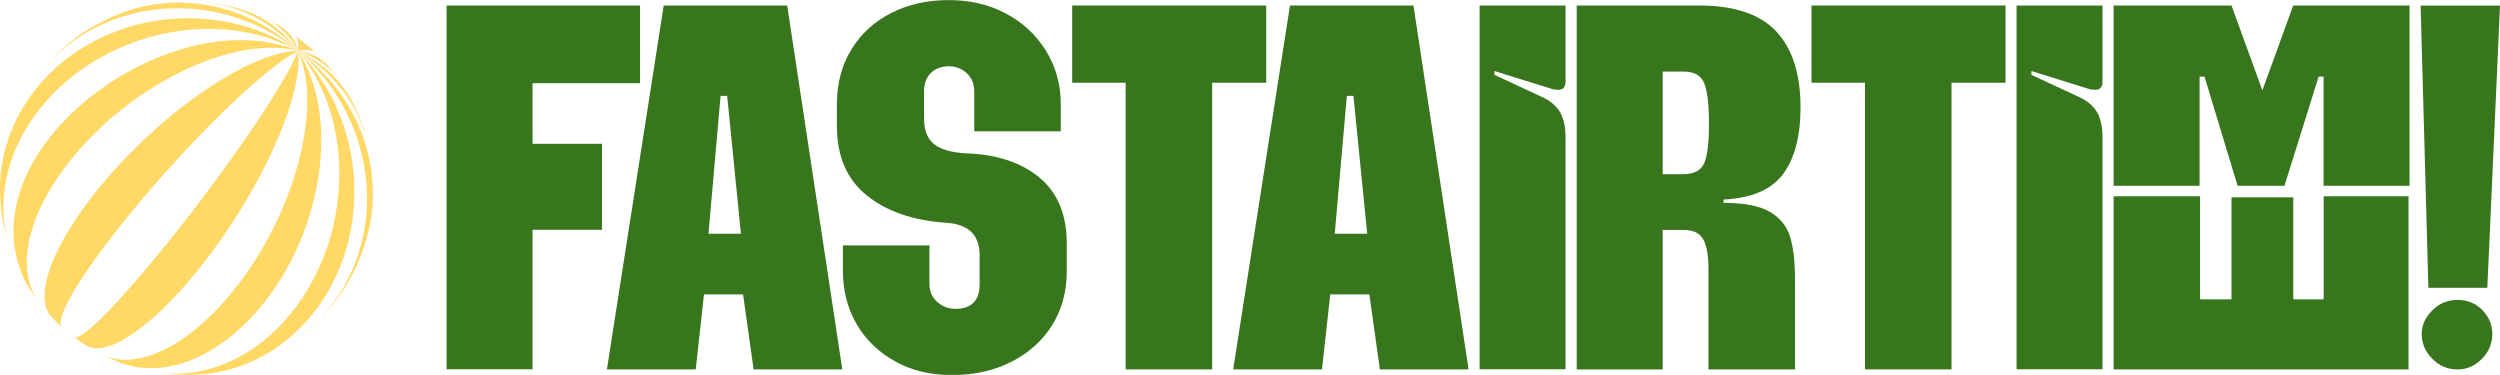
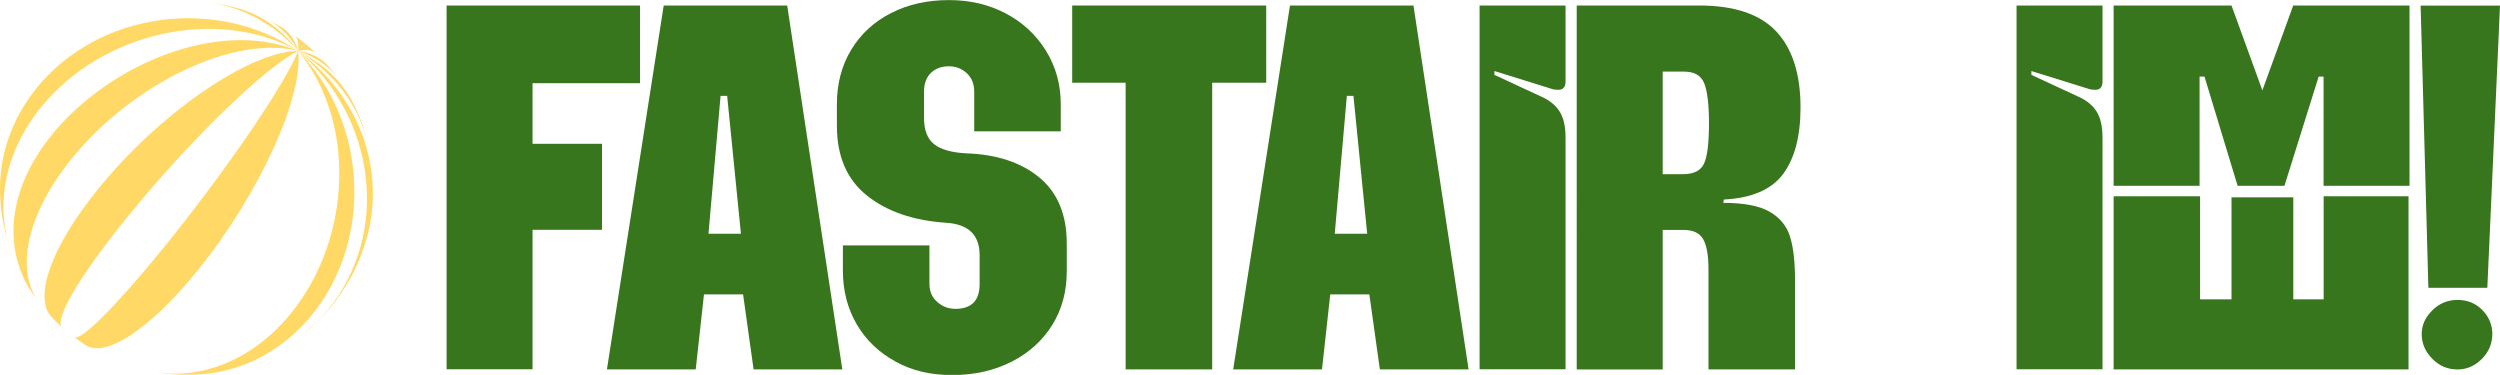
<svg xmlns="http://www.w3.org/2000/svg" id="Layer_2" data-name="Layer 2" width="299.83" height="44.96" viewBox="0 0 299.83 44.96">
  <defs>
    <style>      .cls-1 {        fill: #ffd866;      }      .cls-2 {        fill: #38761d;      }    </style>
  </defs>
  <g id="OBJECTS">
    <g>
      <path class="cls-1" d="m36.65,5.27c.24.2.55.47.78.67.15.14.35.32.49.46-.42-.41-1.14-.52-2.17-.29.57-.61.86-.88.9-.84" />
      <path class="cls-1" d="m39.32,7.87c.26.31.6.72.85,1.04.16.22.39.52.55.74-1.11-1.58-2.77-2.81-4.97-3.54,1.58.22,2.77.84,3.57,1.76" />
      <path class="cls-1" d="m42.47,12.6c.66,1.44.75,1.62,1.14,2.73.2.66.46,1.55.63,2.22-.65-2.41-2.02-7.41-8.49-11.45,1.79.97,4.78,2.6,6.72,6.5" />
      <path class="cls-1" d="m44.18,27.83c-.7,2.46-1.42,5.01-4.38,8.84l-1.05,1.2c-.7.69-1.65,1.58-2.4,2.22,1.1-.88,2.13-1.89,3.05-3.03,7.37-9.08,5.74-22.94-3.66-30.95,7.3,5.33,10.32,13.93,8.43,21.72" />
      <path class="cls-1" d="m24.51,44.86l-.87.06c-1.21.03-2.71.06-4.5-.2l-.87-.15c5.74,1.06,12.02-1.32,16.64-7.01,7.37-9.08,7.75-23.16.84-31.45,8.3,8.39,9.05,22.55,1.68,31.63-3.47,4.27-8.11,6.66-12.92,7.12" />
-       <path class="cls-1" d="m14.39,43.48l-.32-.12q-1.05-.44-1.59-.71l-.34-.17c4.01,2.05,10.2-.66,15.78-7.54,7.37-9.08,10.87-21.99,7.82-28.82,5.01,7.73,3.1,21.35-4.27,30.43-5.27,6.5-11.91,8.91-17.09,6.94" />
      <path class="cls-1" d="m10.29,41.41l-.2-.13q-.67-.45-.99-.69l-.21-.16c.73.55,4.93-3.57,10.77-10.77,7.37-9.08,14.58-19.62,16.09-23.55.7,5.47-4.7,17.27-12.07,26.36-5.77,7.11-11.03,10.45-13.38,8.94" />
      <path class="cls-1" d="m7.45,39.24l-.07-.06c-.59-.54-.6-.55-.89-.85l-.3-.31c-2.16-2.28-.16-8.28,5.58-15.36C19.14,13.58,29.88,6.17,35.75,6.11c-3.94,1.92-13.11,10.84-20.48,19.93-5.84,7.19-8.79,12.33-7.82,13.2" />
      <path class="cls-1" d="m4.74,36.34l-.1-.14c-.65-.88-.69-.93-1.04-1.47l-.36-.57C-4.79,18.96,18.76.79,34.35,5.6c.43.13.99.33,1.4.51-7.62-1.95-19.77,3.83-27.14,12.91-5.53,6.82-6.8,13.56-3.87,17.32" />
      <path class="cls-1" d="m1.35,30.22l-.16-.45c-.42-1.37-.81-2.67-1.05-4.67-.05-.58-.12-1.36-.14-1.94-.11-4.37,1.32-8.82,4.41-12.63C11.78,1.46,25.81-.53,35.75,6.11,26.1.76,12.3,3.78,4.93,12.86.47,18.35-.61,24.8,1.35,30.22" />
-       <path class="cls-1" d="m3.88,9.95c.34-.45.77-1.07,1.12-1.51l1.05-1.2c1.93-1.9,3.75-3.7,8.28-5.59l.64-.24c6.81-2.4,14.77-.88,20.78,4.69C26.07-1.59,12.25-.47,4.88,8.61c-.35.44-.69.88-1,1.34" />
      <path class="cls-1" d="m24.13.22c.46.05,1.08.11,1.54.17,1.56.27,1.76.31,2.97.64l.14.04c2.64.78,5.05,2.45,6.97,5.03C32.47,2.48,28.35.53,24.13.22" />
      <path class="cls-1" d="m31.74,2.19l.59.28q.86.44,1.29.69l.04.02c.95.55,1.67,1.52,2.1,2.93-1.03-1.89-2.4-3.19-4.01-3.92" />
      <path class="cls-1" d="m35.31,4.24l.4.29c.61.46.63.48.94.73-.04-.03-.33.24-.9.84.11-.98-.05-1.6-.44-1.87" />
    </g>
    <g>
      <path class="cls-2" d="m53.55.66h23.21v9.32h-12.89v7.27h8.33v10.31h-8.33v16.73h-10.31V.66Z" />
      <path class="cls-2" d="m79.6.66h14.81l6.61,43.64h-10.64l-1.26-8.99h-4.69l-.99,8.99h-10.65L79.6.66Zm9.26,27.37l-1.65-16.53h-.79l-1.45,16.53h3.9Z" />
      <path class="cls-2" d="m107.37,43.34c-1.98-1.08-3.53-2.57-4.63-4.46-1.1-1.9-1.65-4.03-1.65-6.41v-3.04h10.38v4.63c0,.88.31,1.6.93,2.15.62.55,1.34.83,2.18.83,1.94,0,2.91-.99,2.91-2.98v-3.44c0-2.42-1.32-3.72-3.97-3.9-3.97-.26-7.15-1.35-9.55-3.27-2.4-1.92-3.6-4.7-3.6-8.36v-2.58c0-2.47.57-4.65,1.72-6.55,1.15-1.89,2.74-3.36,4.79-4.4,2.05-1.04,4.35-1.55,6.91-1.55s4.78.53,6.81,1.59c2.03,1.06,3.64,2.55,4.83,4.46,1.19,1.92,1.79,4.07,1.79,6.45v3.24h-10.38v-4.76c0-.93-.3-1.66-.89-2.21-.6-.55-1.31-.83-2.15-.83-.88,0-1.6.26-2.15.79-.55.53-.83,1.28-.83,2.25v3.17c0,1.45.41,2.5,1.22,3.14.81.64,2.1,1,3.87,1.09,3.66.13,6.58,1.1,8.76,2.91,2.18,1.81,3.27,4.45,3.27,7.93v3.31c0,2.42-.58,4.57-1.75,6.45-1.17,1.87-2.8,3.34-4.89,4.4-2.09,1.06-4.46,1.59-7.11,1.59s-4.83-.54-6.81-1.62Z" />
      <path class="cls-2" d="m135,9.92h-6.41V.66h23.27v9.26h-6.48v34.38h-10.38V9.92Z" />
-       <path class="cls-2" d="m154.71.66h14.81l6.61,43.64h-10.64l-1.26-8.99h-4.69l-.99,8.99h-10.65L154.71.66Zm9.26,27.37l-1.65-16.53h-.79l-1.45,16.53h3.9Z" />
+       <path class="cls-2" d="m154.71.66h14.81l6.61,43.64h-10.64l-1.26-8.99h-4.69l-.99,8.99h-10.65L154.71.66Zm9.26,27.37l-1.65-16.53h-.79l-1.45,16.53Z" />
      <path class="cls-2" d="m177.45.66h10.31v9.12c0,.66-.29.99-.86.99-.35,0-.64-.04-.86-.13l-6.81-2.12v.46l5.69,2.64c.97.44,1.69,1.04,2.15,1.79.46.75.69,1.79.69,3.11v27.77h-10.31V.66Z" />
      <path class="cls-2" d="m189.09.66h14.68c4.23,0,7.32,1.04,9.26,3.11,1.94,2.07,2.91,5.11,2.91,9.12,0,3.44-.7,6.09-2.08,7.97-1.39,1.87-3.76,2.9-7.11,3.07l-.07.4c2.47,0,4.32.35,5.55,1.06,1.23.71,2.05,1.7,2.45,2.98.4,1.28.6,3.02.6,5.22v10.71h-10.38v-12.03c0-1.63-.21-2.82-.63-3.57-.42-.75-1.2-1.12-2.35-1.12h-2.51v16.73h-10.31V.66Zm12.76,20.23c1.28,0,2.12-.42,2.51-1.26.4-.84.6-2.45.6-4.83,0-2.25-.19-3.85-.56-4.79-.38-.95-1.18-1.42-2.41-1.42h-2.58v12.3h2.45Z" />
-       <path class="cls-2" d="m223.67,9.92h-6.41V.66h23.27v9.26h-6.48v34.38h-10.38V9.92Z" />
      <path class="cls-2" d="m241.85.66h10.31v9.12c0,.66-.29.99-.86.99-.35,0-.64-.04-.86-.13l-6.81-2.12v.46l5.69,2.64c.97.44,1.69,1.04,2.15,1.79.46.75.69,1.79.69,3.11v27.77h-10.31V.66Z" />
      <path class="cls-2" d="m253.48.66h14.15l3.7,10.18,3.7-10.18h13.95v21.62h-10.31v-13.09h-.59l-4.1,13.09h-5.62l-3.97-13.09h-.59v13.09h-10.31V.66Zm10.38,22.88v12.36h3.77v-12.23h7.41v12.23h3.64v-12.36h10.18v20.76h-35.37v-20.76h10.38Zm34.45,10.98h-7.07l-.93-33.85h9.52l-1.52,33.85Zm-6.61,2.71c.84-.84,1.85-1.26,3.04-1.26s2.18.41,2.98,1.22c.79.82,1.19,1.77,1.19,2.88s-.42,2.14-1.26,2.98-1.81,1.26-2.91,1.26c-1.19,0-2.2-.43-3.04-1.29-.84-.86-1.26-1.84-1.26-2.94s.42-2.01,1.26-2.84Z" />
    </g>
  </g>
</svg>